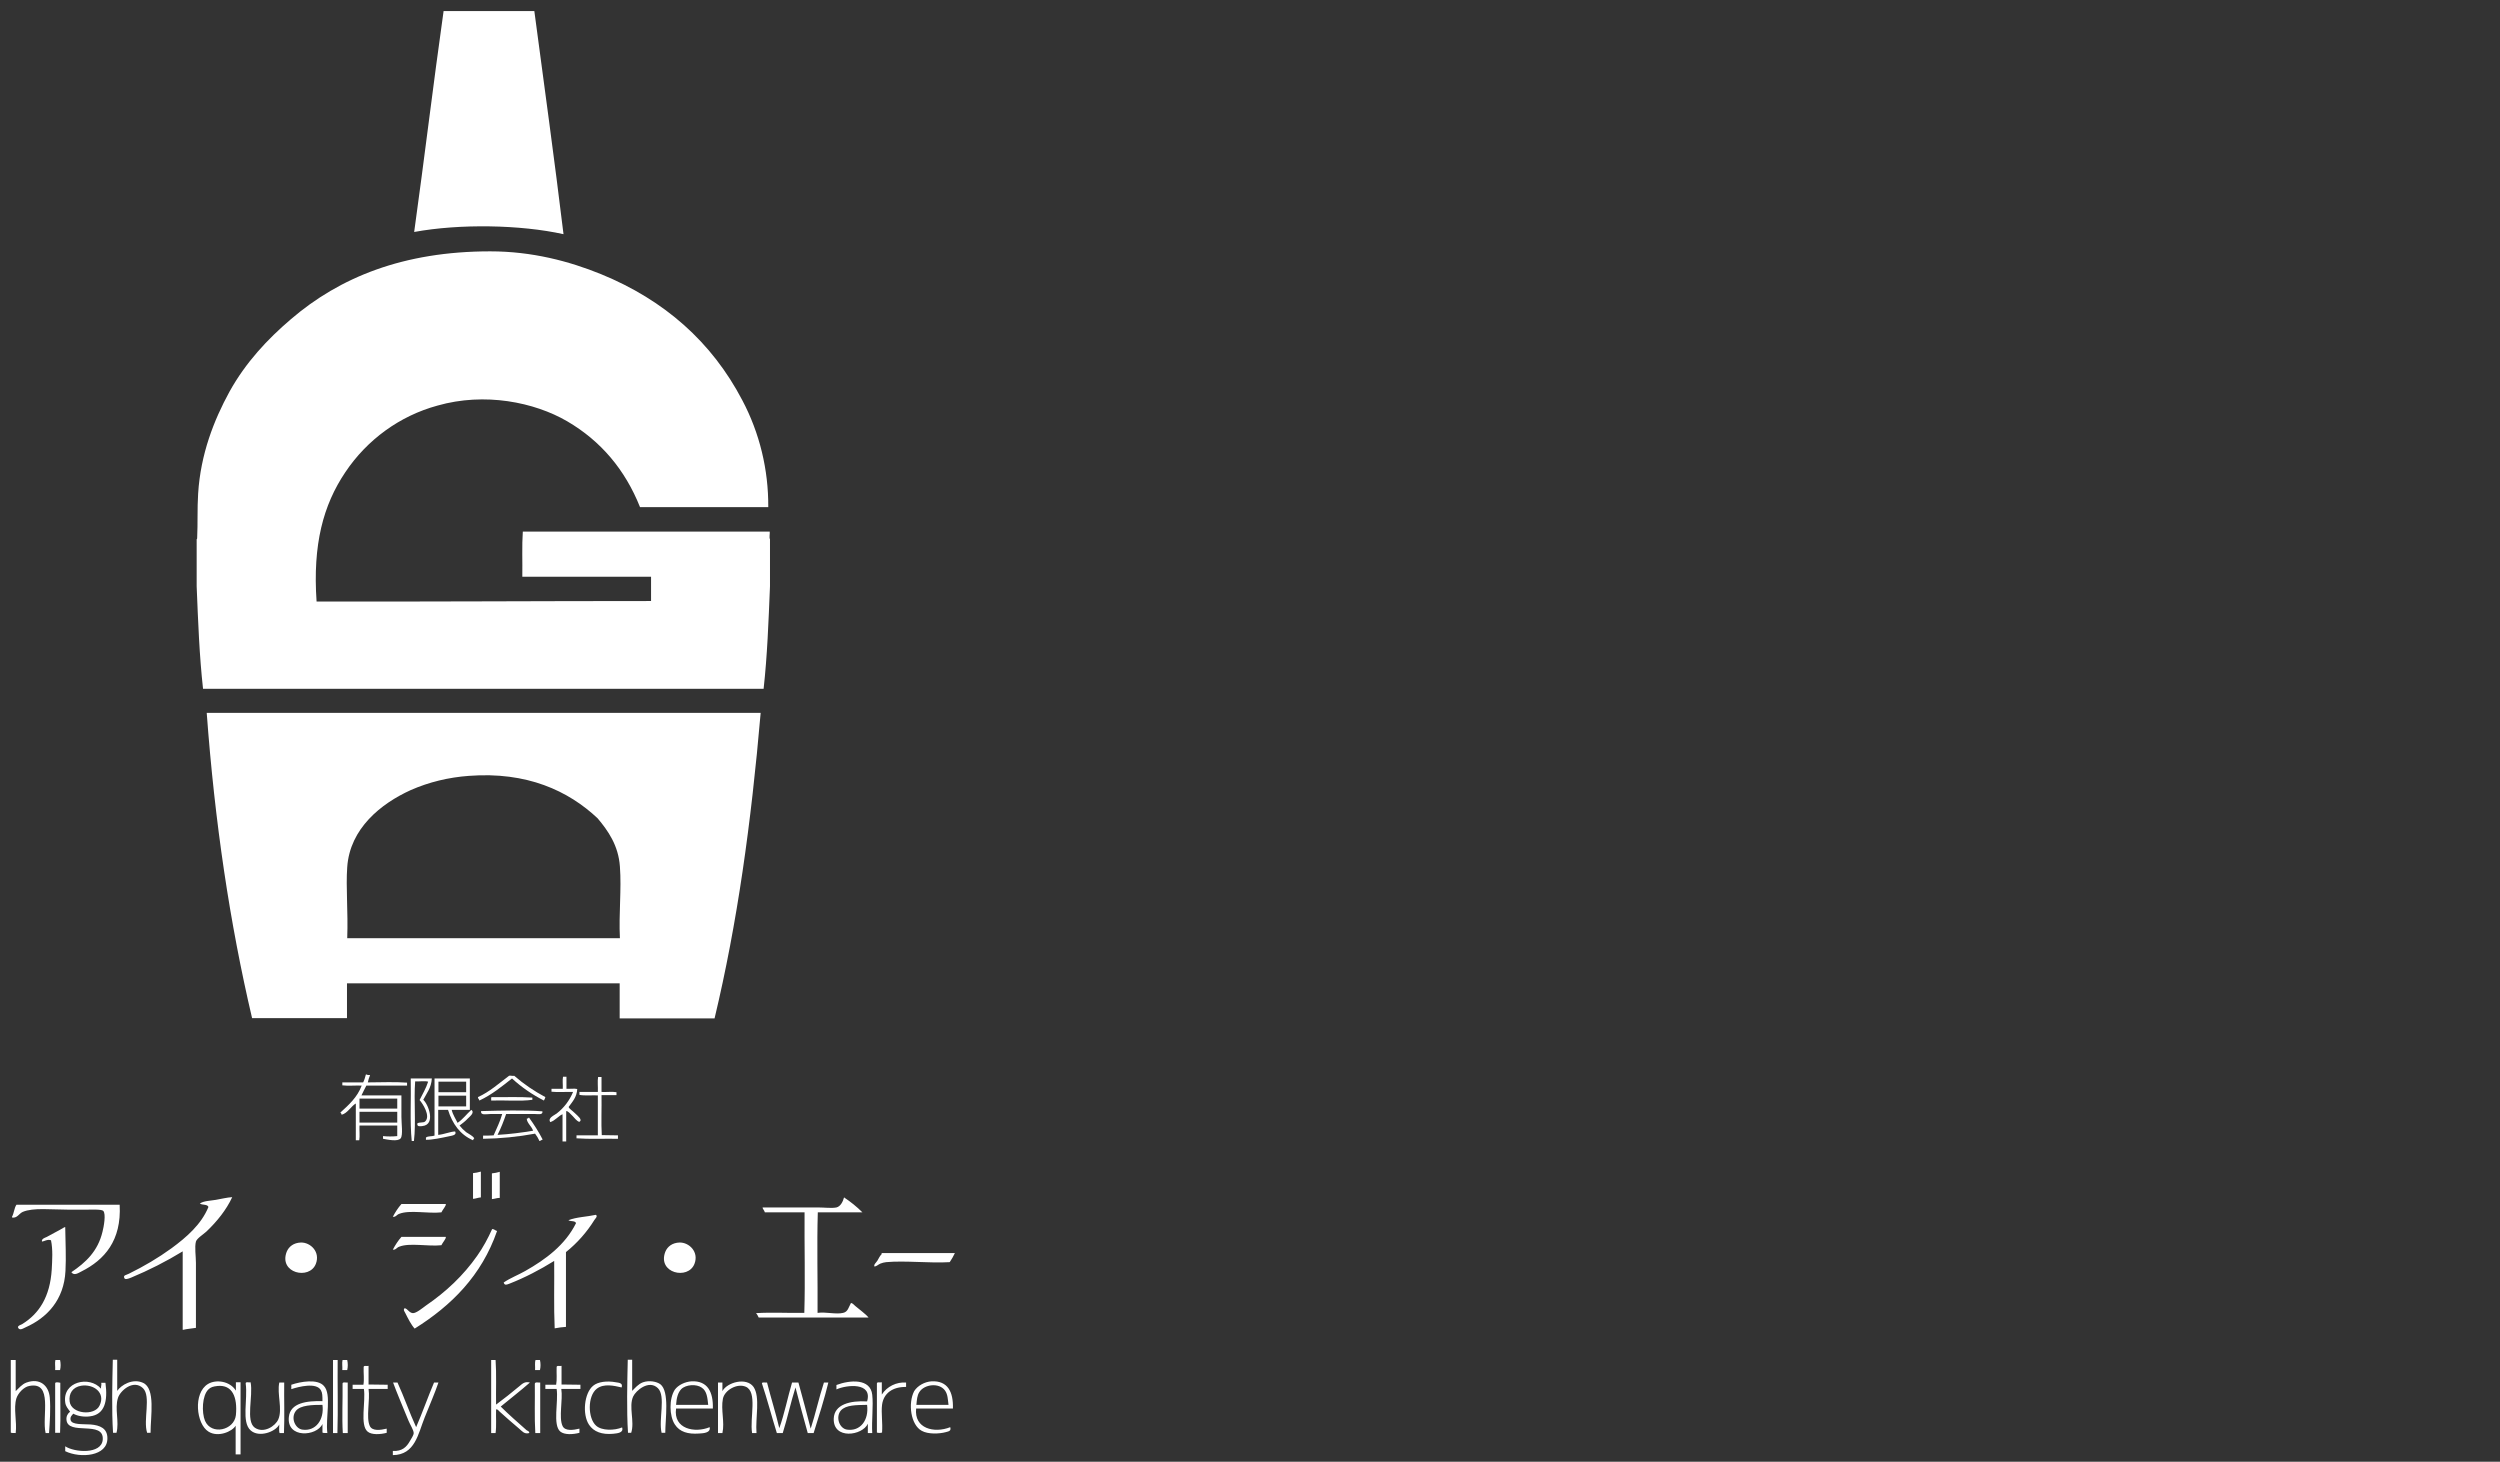
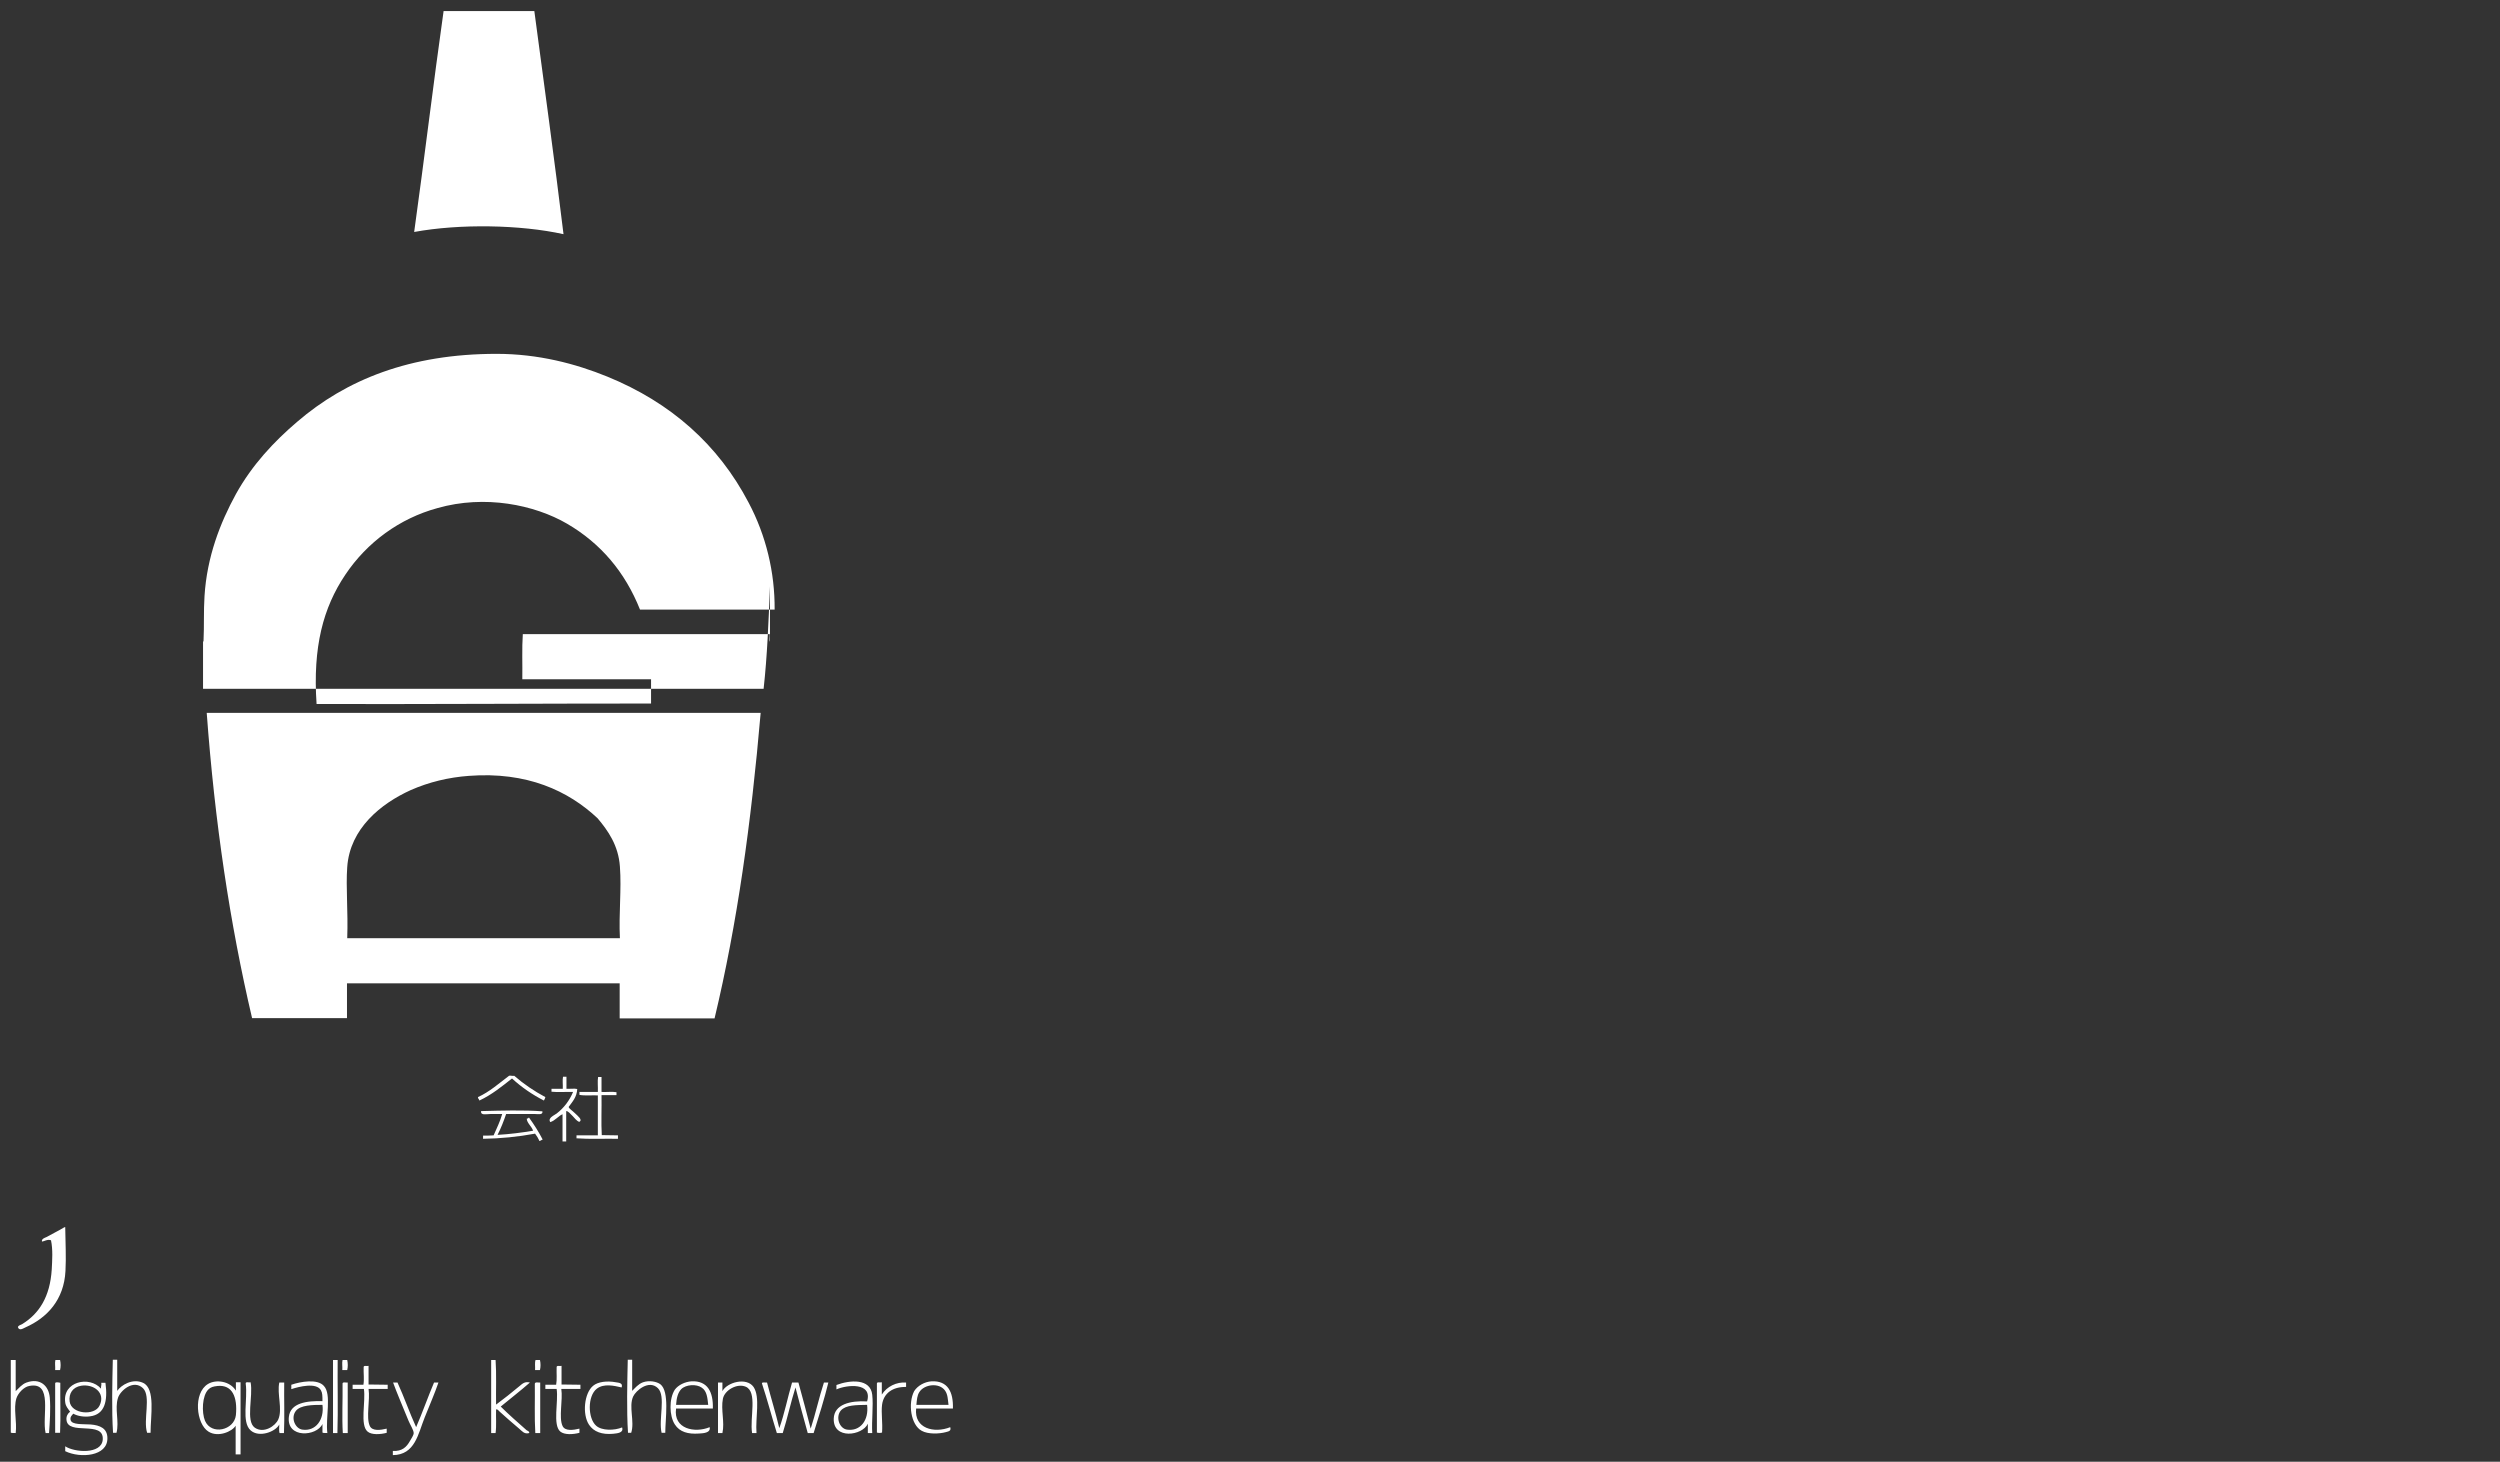
<svg xmlns="http://www.w3.org/2000/svg" version="1.1" id="レイヤー_1" x="0" y="0" viewBox="0 0 1019.5 596.1" xml:space="preserve">
  <rect x="0" y="0" width="1019.5" height="596.1" fill="#333333" stroke="none" />
  <style>.st0{fill:#fff}</style>
  <path class="st0" d="M379.9 563.3c6.6-.3 8.9 4.3 8.7 11.1h-15c-.9 8.2 7.4 10.2 13.9 7.6.5 1.6-.7 1.7-1.7 2-2.9.8-7.4.9-9.9-.5-4.5-2.4-5.7-11.2-3.1-16.2 1.4-2.2 4.2-3.8 7.1-4zm-6.2 9.6h13.1c-.3-2.4-.3-4.2-1.4-5.8-2.4-3.4-8.5-2.6-10.5.6-.9 1.4-1 3.1-1.2 5.2zm-4.2-9.1v1.8c-5.5-.1-9.2 2.6-9.8 7.3-.4 3.4.3 7.2 0 11.3-.7.2-1.4.2-2.1 0v-20c0-.8 1.3-.3 2-.5v5c2.1-3.3 6-5.2 9.9-4.9zm-13.8 5c.5 4.4-.3 10.6 0 15.6h-1.8v-3.8c-2.2 4.9-14.2 6.6-13.9-2.1.2-5.8 6.7-7.4 13.6-7 2.3-7.9-8.3-6.8-12.5-4.9v-1.8c5.6-2.1 13.9-2.7 14.6 4zM345.4 583c5.4.8 9-3.8 8.2-10.1-4.5.1-8.6 0-10.7 2.3-2.2 2.6-.7 7.3 2.5 7.8zm-9.4-19.2h1.8c-1.6 6.6-3.9 13.9-6 20.6h-2.4c-1.7-6.1-3.4-12.3-5-18.6-1.9 6-3.3 12.6-5.2 18.6h-2.4c-2.1-6.7-3.9-13.7-6.1-20.3.2-.6 1.4-.2 2.1-.3 1.6 6.3 3.5 12.3 5 18.6 2.1-5.8 3.4-12.5 5.2-18.6h2.6c1.7 6.2 3.4 12.5 5 18.8 2-6.1 3.4-12.7 5.4-18.8zm-27.5 20.6h-1.8c-1-6.3 2.3-16.8-2.6-18.9-3.5-1.5-8.6 1.4-9.3 4.9-.9 4.5.8 9.5-.2 14h-1.8v-20.6h1.8v3.5c1.9-3.6 9.8-5.8 12.7-1.7 2.8 4.2.7 12.6 1.2 18.8zM282 563.3c6.6-.3 8.9 4.4 8.7 11.1h-15c-1.2 8.4 7.7 10.1 13.7 7.6.5 2.4-2.7 2.5-4.4 2.6-4.4.3-7.8-.6-9.8-3.7-2.3-3.5-2.4-10.5 0-14.2 1.4-1.9 4.1-3.2 6.8-3.4zm-6.3 9.6h13.1c-.3-2.8-.5-5.6-2.6-7-2.2-1.6-6.5-1.3-8.4.6-1.4 1.5-1.9 3.6-2.1 6.4zm-6.4-8.4c3.8 3 2 14.1 2 19.8h-1.5c-1.3-5.5 1.8-14.9-1.5-18.2-3.7-3.6-9 1-10.1 3.4-1.9 4.2.7 10.2-.8 14.8h-1.3c-.6-9.3-.3-20.4-.1-29.8h1.8v12.7c1.2-1.2 2.5-2.8 4.4-3.5 2.6-.9 5.6-.3 7.1.8zm-15.6 17.6c.7 2.2-1.8 2.4-3.7 2.6-4.5.4-7.9-.8-9.8-3.7-2.8-4.2-2-12.9 1.7-15.9 1.9-1.6 5.6-2.1 9.3-1.4 1.3.2 2.9.3 2.3 2.1-3.1-.7-7.2-1.7-10.1.5-3.9 3-3.7 12.1-.3 15.1 2.3 2.1 7.5 2 10.6.7zm-17-17.4v1.7h-7.8c.7 4.5-1.1 11.6.5 15.1 1 2.2 4.4 1.7 6.9 1.1v1.7c-2.6.7-6.1.9-7.8-.5-3.2-2.7-.7-12.2-1.5-17.4h-4.6v-1.7h4.4c.4-2.1.1-4.8.2-7.2 0-.8 1.3-.3 2-.5v7.6l7.7.1zm-16.4-.9v20.6h-2c-.4-6.4-.1-13.5-.2-20.1.1-.9 1.5-.4 2.2-.5zm-.1-9.2c.3 1.4.3 2.8 0 4.1h-2c.1-1.3-.2-3 .2-4.1h1.8zm-5.5 28.6c.4.3 1.3.5 1.1 1.2-2 .6-3-.9-4.1-1.8-2.7-2.3-5.5-4.7-7.9-6.9-.4-.3-.9-1.2-1.5-.9-.1 3.2.2 6.7-.2 9.6h-1.8v-29.8h1.8c.4 5.8.1 12.2.2 18.2 3.1-2.3 6.4-4.9 9.5-7.5 1.1-.9 2.2-2.1 4.3-1.5-3.9 3.4-7.9 6.5-11.9 9.8 3.1 3.1 7.1 6.6 10.5 9.6zM177 563.8h1.8c-1.5 4.4-3.6 9.2-5.6 14.2-2.7 6.7-3.9 15.3-13 15.4v-1.7c3.8.2 5.6-1.6 7-4.1.5-.9 1.5-2.3 1.5-3.2 0-1.2-1.5-3.5-2.1-5-2-4.9-4.9-11.7-6.3-15.6h1.8c2.7 5.9 4.9 12.3 7.6 18.2 2.6-6 4.8-12.3 7.3-18.2zm-18.9.9v1.7h-7.8c.7 4.5-1.1 11.6.5 15.1 1 2.2 4.4 1.7 6.9 1.1v1.7c-2.6.7-6.2.9-7.8-.5-3.2-2.7-.7-12.2-1.5-17.4h-4.6v-1.7h4.4c.4-2.1 0-4.8.1-7.2 0-.8 1.3-.3 2-.5v7.6l7.8.1zm-16.3-.9v20.6h-2c-.4-6.4 0-13.5-.1-20.1-.1-.9 1.4-.4 2.1-.5zm-.2-9.2c.3 1.4.3 2.8 0 4.1h-2c.1-1.3-.2-3 .1-4.1h1.9zm-5.9 0h2c-.1 9.9.2 20.1-.1 29.8h-1.8v-29.8zm-2.2 29.8c-.6-.1-1.6.1-2-.2v-3.5c-2.3 5.1-14.7 6-13.7-2.9.6-5.7 7.3-6.6 13.7-6.4 0-2.1 0-3.3-.6-4.4-1.8-3.4-9.1-1.5-12.1-.5v-1.8c3.8-1.3 10.7-2.5 13.3.5 3.2 3.4.6 12.9 1.4 19.2zm-10.2-1.4c5.4.8 9-4 8.2-10.1-4.1 0-8.9.1-10.8 2.4-2.3 2.9-.3 7.3 2.6 7.7zm-9.4-19.2h2c-.1 6.8.2 14-.1 20.6H114c-.3-.9-.1-2.4-.1-3.5-1.5 3-8.3 5.5-11.7 2.4-3.8-3.4-1.1-12.5-2-19.1-.1-.9 1.4-.3 2-.5 1.1 5.7-2.1 15.8 1.7 18.5 3.6 2.5 8.4-.6 9.6-3.4 1.8-4.2-.6-10.3.4-15zm-15.8 0v29.3h-2v-11.7c-1.4 2.4-7.2 4.9-11.1 2.4-5-3.1-6.3-15.7-.2-19.4 3.3-2 9-1.2 11.4 2.7v-3.4h1.9zm-1.9 13.3c.7-7.3-1.4-12.5-7.5-11.9-1.8.2-2.8.5-3.7 1.4-2.6 2.5-2.8 9.4-1.4 12.8 2.6 6 11.9 3.9 12.6-2.3zm-37.9-13.2c5.2 2.3 3.1 13.6 3.1 20.4H60c-1.7-5.2 1.7-14.9-1.7-18.2-4-3.8-9.4 1.2-10.2 4-1.4 4.4.6 9.7-.6 14.2h-1.4c-.6-9.3-.3-20.4-.1-29.8h1.8v12.7c1.6-2.4 6.3-5.2 10.5-3.3zm-14.5 22.6c.1 7.4-11 8.3-17.2 5.3v-2c3.7 2.5 14.8 3.4 15.3-2.7.6-8.1-14.4-1.4-14.8-8.2-.1-1.3.5-2.5 1.5-3.2-1-1.4-1.8-2.2-2-3.8-1.2-8.5 9.9-11 14.6-5.6-.1-1 .3-1.5.1-2.4H43c1 7.4-.2 13-6.4 13.7-2.3.3-5-.1-6.7-1.1-.6.7-1.4 1.3-1.1 2.6.5 2 4.9 1.6 8.1 1.8 3.9.3 6.9 1.6 6.9 5.6zm-3.2-13.3c2.6-5.3-2.5-8.9-7.5-8.1-3.5.6-5.1 3.2-4.7 6.4.6 5.2 10.2 6 12.2 1.7zm-16-9.3c-.1 6.8.2 13.9-.1 20.4h-2v-20.1c-.1-.8 1.7-.4 2.1-.3zm-.1-9.3c.3 1.4.3 2.8 0 4.1h-2c.1-1.3-.2-3 .1-4.1h1.9zm-4.2 15.3c.4 4.4 0 10.5-.3 14.5h-1.4c-1.6-6.8 3.2-21.2-6.7-19.2-2.2.4-4.5 2.9-5.2 5-1.3 4.2.3 9.5-.3 14.2-.7-.1-1.6.1-2-.2v-29.6h2v12.7c1.2-1.1 2.5-2.8 4.4-3.5 5.5-2 9.1 1.3 9.5 6.1z" id="high_quality_kitchenware" />
  <g id="アイ_ジィ_エー">
-     <path class="st0" d="M359.8 511h29.6c-.6 1.3-1.3 2.5-2.1 3.7-8.1.5-18.2-.7-25.9 0-.8.1-1.7.3-2.4.6-.9.4-1.5 1.1-2.4 1.2-.4-.8.7-1.6 1.2-2.4.5-.8 1-2 1.7-2.6-.1-.3.1-.5.3-.5zm-5.6 26.3h-44.8c-.3-.6-.6-1.3-1.1-1.8 6.3-.4 13.2 0 19.7-.1.4-13.4 0-27.4.1-41h-16.2c-.1-.7-1-1.5-.9-2h22.6c2.6 0 5.5.4 7.5 0 1.7-.4 2.7-2.5 3.1-4.1 2.7 1.8 5.2 3.8 7.5 6.1h-18.2c-.4 13.4 0 27.4-.1 41 3.4-.5 7.4.7 10.4 0 2-.4 2.3-2.4 3.2-4 .6-.1 1.2.7 1.8 1.2 1.6 1.4 4.2 3.2 5.4 4.7zm-77.1-30.6c3.9-.1 8 3.8 6.1 8.7-2.6 6.7-15.2 3.8-11.9-4.9.9-2.2 2.9-3.7 5.8-3.8zM243 495.4c.9.6-.3 1.6-.6 2.1-3.1 5-7 9.4-11.6 13.1v30.5c-1.5.1-3.1.3-4.6.6-.4-8.8-.1-18.4-.2-27.5-5.8 3.6-11.9 6.8-18.3 9.3-.9.3-1.9.9-2.3-.5 2.8-1.9 6-3.1 8.8-4.7 8.3-4.7 16.3-10.6 20.7-19.5-.3-1.1-2.3-.6-3.1-1.2 3.2-1.3 7.6-1.4 11.2-2.2zm-39.2-17.6v10.7c-1.2 0-2 .4-3.2.5v-10.5c1-.1 2.1-.3 3.1-.6l.1-.1zm-3.1 23.4c.9 0 1.2.6 2 .8-6.3 18.2-18.6 30.4-33.6 39.8-1.4-1.5-2.7-4.1-3.8-6.3-.3-.6-1-1.4-.3-2 1.2.1 1.8 1.9 3.4 2 1.4 0 3.8-2 5.3-3.1 8.2-5.6 15.3-12.3 20.9-20.3 2.4-3.4 4.4-7.1 6.1-10.9zm-4.6-23.4v10.5c-1.2.1-2 .5-3.2.6v-10.5c1-.1 2.1-.3 3.1-.6h.1zM181.8 491c.2.7-1.3 2.3-1.8 3.4-5.5.6-12.9-1.1-17.2.6-1.1.4-1.4 1.4-2.6 1.2 1-1.9 2.1-3.6 3.5-5.2h18.1zm0 13.4c.2.7-1.3 2.3-1.8 3.4-5.5.6-12.9-1.1-17.2.6-1.1.4-1.4 1.4-2.6 1.2 1-1.9 2.1-3.6 3.5-5.2h18.1zm-59.1 2.3c3.9-.1 8 3.8 6.1 8.7-2.6 6.7-15.2 3.8-11.9-4.9.9-2.2 2.9-3.7 5.8-3.8zM88 489.3c2.3-.4 4.7-1 6.7-1.1-2.4 5.2-6.2 9.9-10.5 14-1.3 1.2-3.9 2.8-4.3 4.1-.6 2.3 0 6 0 8.7v26.5c-1.7.3-3.6.4-5.2.8h-.2v-32c-6.7 4.1-13.8 7.7-21 10.7-1.3.5-2.7 1.1-2.9-.1-.2-.9.8-.9 2-1.5 6.1-3 11.9-6.4 17.4-10.4 6.1-4.5 12.1-9.7 15-16.8-.4-1.2-2.6-.7-3.5-1.4 1.6-1.1 4.1-1.1 6.5-1.5zm-39.2 2c.8 14.6-6.2 22.5-15.6 27.2-1.2.6-3 1.9-4.1.3 5.8-3.9 10.8-8.5 12.7-16.5.5-1.9 1.5-7.3.3-8.5-.7-.7-4.5-.5-6.9-.5h-7.3c-7 0-14.3-.9-18.6.9-1.6.7-2.3 2.7-4.4 2.3v-.3c.8-1.4.9-3.6 1.8-4.9h42.1z" />
    <path class="st0" d="M26.6 500.4c.1 6.3.4 12.4.1 17.9-.6 11.8-7.5 19.1-16.3 23-.9.4-2.6 1.6-3.1-.1.2-.7 1.1-.9 1.7-1.2 7-4.3 11.4-11.2 12.1-22.3.2-3.8.5-8.1-.3-11.9-1.3-.6-2.9.5-3.7.5-.2-1.1 1.1-1.5 1.8-1.8 2.3-1.3 5-2.6 7.3-4l.4-.1z" />
  </g>
  <g id="有限会社">
    <path class="st0" d="M252 463v1.4c-5.6-.1-11.6.2-16.9-.2V463h8.7v-16.3c-2.4-.1-5.3.2-7.5-.2v-1.2h7.5c.1-2-.2-4.4.1-6.1h1.4v6.1c2 .1 4.4-.2 6.1.1v1.2h-6.1c.1 5.4-.2 11.2.1 16.3l6.6.1z" />
    <path class="st0" d="M234.5 454c1.1 1.1 3.3 2.7 1.7 3.5-1.1-.4-1.9-1.6-2.7-2.4-.8-.8-1.9-2.1-2.6-2v12.4h-1.5v-11.1c-1.6.6-3 2.6-5 3.2-1.1-1.7 1.5-2.7 2.6-3.5 3-2.3 5.3-5.4 6.7-8.8-2.9-.1-6.2.2-8.8-.1V444h4.6c.1-1.6-.2-3.6.1-4.9h1.4v4.9c1.4.1 3.3-.2 4.4.1-.2 3.4-2 5.2-3.5 7.3.1.7 1.4 1.4 2.6 2.6zm-12.1-6.6c-.1.5-.3.9-.6 1.4-4.7-2.4-9.1-5.4-13-9-4.2 3.3-8.2 6.6-13.3 9-.1-.6-.6-.7-.6-1.4 4.7-2.1 8.7-5.7 12.7-8.7.3-.2 1.7.2 2.1 0 3.9 3.4 8.2 6.3 12.7 8.7zm-1.2 5.8c.3 1.6-2 1.1-2.9 1.1h-11.9c-1 2.9-2.1 5.8-3.5 8.5 5.1-.3 9.8-.9 14.5-1.7-.6-1.8-2.5-3.1-2.6-4.9.3 0 .7-.2.9-.5 2.1 2.9 4 5.9 5.6 9-.3.2-.8.3-1.1.6h-.2c-.5-1.1-1.1-2.1-1.8-3-7 1.3-14.1 2-21.2 2.1v-1.3c1.4 0 2.9 0 4.3-.1 1.2-2.8 2.6-5.5 3.5-8.7h-4.9c-1.5 0-4 .7-3.7-1.2 8-.2 17.4-.5 25 .1z" />
-     <path class="st0" d="M217.1 447.6v.9c-5 .7-11.2.1-16.8.3.1-.4-.2-1.2.2-1.4 5.4.1 11.3-.2 16.6.2zm-23.7 16.6c-.2.2-.4.4-.5.8-5.3-2.3-8.4-6.7-10.2-12.4h-4v10.2c2.4-.2 4.8-1.3 6.9-1.4.8 1.5-1.2 1.7-2.6 2-2.8.6-7 1.5-9.3 1.4v-.9c.8-.7 2.4-.4 3.5-.8v-23.3h14.4v12.8h-7.4c.5 2.1 1.6 3.6 2.4 5.3 2.2-1.5 3.7-3.6 5.6-5.3 1.5 1.1-.5 2.6-1.4 3.5-1 1.1-2.2 2-3.4 2.9.8 1 1.7 1.9 2.7 2.7 1.3.9 2.6 1.4 3.3 2.5zm-3.3-13v-4.4h-11.3v4.4h11.3zm0-5.8v-4.3h-11.3v4.3h11.3z" />
-     <path class="st0" d="M167.5 439.8h8.6c-.2 3.8-2.1 6-3.5 8.7 2.1 1.8 5.2 10.1-.3 10.7-.8.1-2.4.4-2.1-1.1 1-.6 2.5-.1 3.2-.8 2.3-2.2-1.1-7.4-2.3-8.7 1.2-2.4 2.6-4.7 3.5-7.5-1.5-.4-3.6 0-5.3-.1-.6 7.7.4 16.8-.5 24.3h-.9c-.8-7.9-.2-17.1-.4-25.5zm-1.5 1.7v1.2h-16.6c-.7 1.3-1.3 2.6-2 4h16.3v8.8c0 2.7.7 7.4-.3 8.7-1.1 1.5-5.5.5-7.2.2v-1.1c1.9.2 3.9.2 5.8 0V459h-15.4c-.1 1.9.2 4.3-.1 6h-1.4v-15c-1.8 1-3.5 4.1-5.8 4.6 0-.5-.3-.6-.5-.9 3.4-3.1 6.9-6.2 8.7-11-2.6-.1-5.6.2-7.9-.1v-1.2h8.5c.5-1 .8-2.1 1.1-3.2h.5c.1.4 1.1 0 1.2.3-.4.9-.7 1.9-.9 2.9 5.2 0 10.9-.3 16 .1zm-4 16.3v-4.4h-15.4v4.4H162zm0-5.7V448h-15.4v4.1H162z" />
  </g>
-   <path class="st0" d="M314 219.9v19.2c-.6 14.6-1.1 28.3-2.6 41.8H82.8c-1.5-13.5-2-27.2-2.6-41.8v-19.2c.1 0 .2-.2.2-.4.3-6.3 0-11.9.4-18.2 1-16.1 6.4-29.9 12.8-41.6 6.6-11.9 15.5-21.4 25-29.5 19.9-17.1 45.9-27.7 81.3-27.7 17 0 32.2 4 45.2 9.3 25.9 10.6 45.2 27.7 57.6 51.4 7.1 13.4 10.7 28.4 10.6 43.6H261c-6.1-15.3-16-27-29.7-35-13.4-7.8-33.6-11.9-52.9-6.4-15.4 4.2-28.7 13.9-37.6 27.2-9 13.4-13.3 29.4-11.7 52.7 45.3.1 90.7-.2 136.4-.2v-9.9H213c.1-6.1-.2-12.6.2-18.4h100.7c.1 1-.3 2.4.1 3.1zM84.3 290.7h225.9c-3.9 45.1-9.5 85.7-18.8 124.6h-38.7V401H141.5v14.2h-38.7c-9.1-38.8-15.2-79.8-18.5-124.5zm168.5 91.9c-.5-10.1.7-19.8 0-29.2-.6-8.7-4.9-14.7-9.1-19.7-11.9-11.2-28.8-19.1-52.5-17.3-8.2.6-16.2 2.5-23.7 5.8-12.1 5.5-24.8 15.6-25.9 31.4-.6 8.4.4 18 0 29h111.2zM217.9 4.5c3.9 29.4 8.3 61.2 11.9 91-17.6-3.9-42.4-4.3-60.9-.9 4.2-30.2 7.8-60.4 12-90.1h37z" id="ロゴマーク" />
+   <path class="st0" d="M314 219.9v19.2c-.6 14.6-1.1 28.3-2.6 41.8H82.8v-19.2c.1 0 .2-.2.2-.4.3-6.3 0-11.9.4-18.2 1-16.1 6.4-29.9 12.8-41.6 6.6-11.9 15.5-21.4 25-29.5 19.9-17.1 45.9-27.7 81.3-27.7 17 0 32.2 4 45.2 9.3 25.9 10.6 45.2 27.7 57.6 51.4 7.1 13.4 10.7 28.4 10.6 43.6H261c-6.1-15.3-16-27-29.7-35-13.4-7.8-33.6-11.9-52.9-6.4-15.4 4.2-28.7 13.9-37.6 27.2-9 13.4-13.3 29.4-11.7 52.7 45.3.1 90.7-.2 136.4-.2v-9.9H213c.1-6.1-.2-12.6.2-18.4h100.7c.1 1-.3 2.4.1 3.1zM84.3 290.7h225.9c-3.9 45.1-9.5 85.7-18.8 124.6h-38.7V401H141.5v14.2h-38.7c-9.1-38.8-15.2-79.8-18.5-124.5zm168.5 91.9c-.5-10.1.7-19.8 0-29.2-.6-8.7-4.9-14.7-9.1-19.7-11.9-11.2-28.8-19.1-52.5-17.3-8.2.6-16.2 2.5-23.7 5.8-12.1 5.5-24.8 15.6-25.9 31.4-.6 8.4.4 18 0 29h111.2zM217.9 4.5c3.9 29.4 8.3 61.2 11.9 91-17.6-3.9-42.4-4.3-60.9-.9 4.2-30.2 7.8-60.4 12-90.1h37z" id="ロゴマーク" />
</svg>